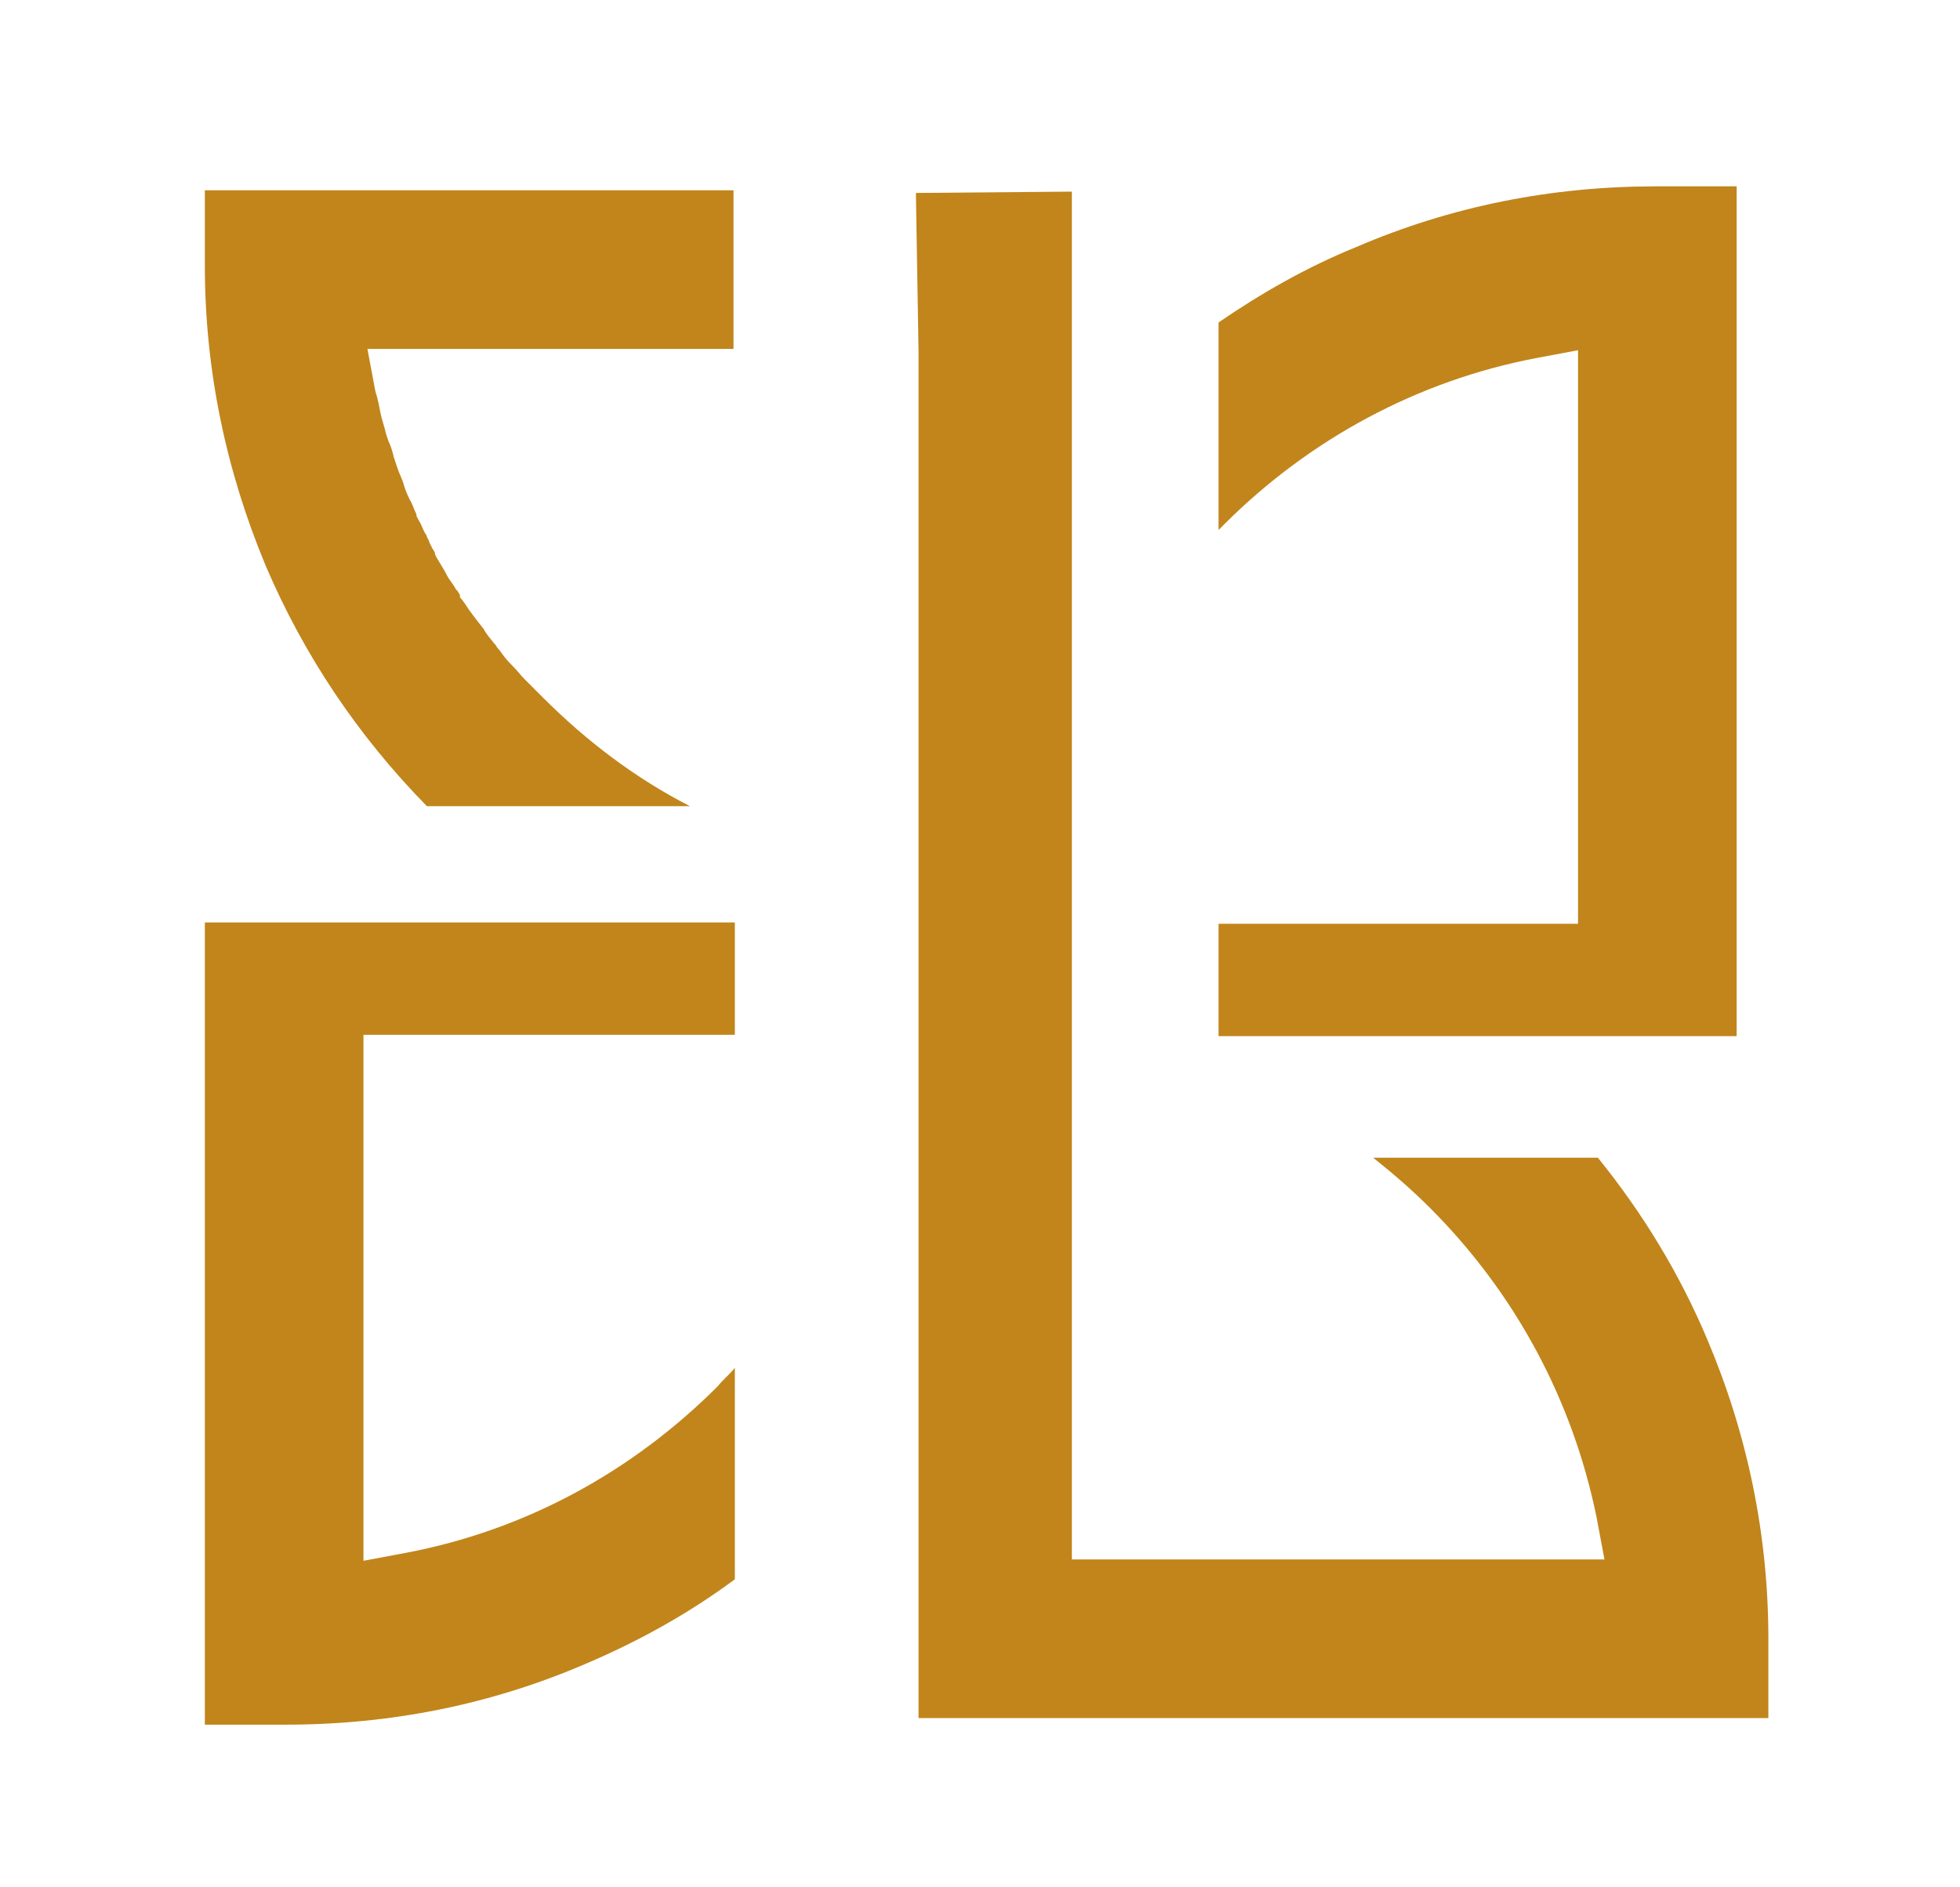
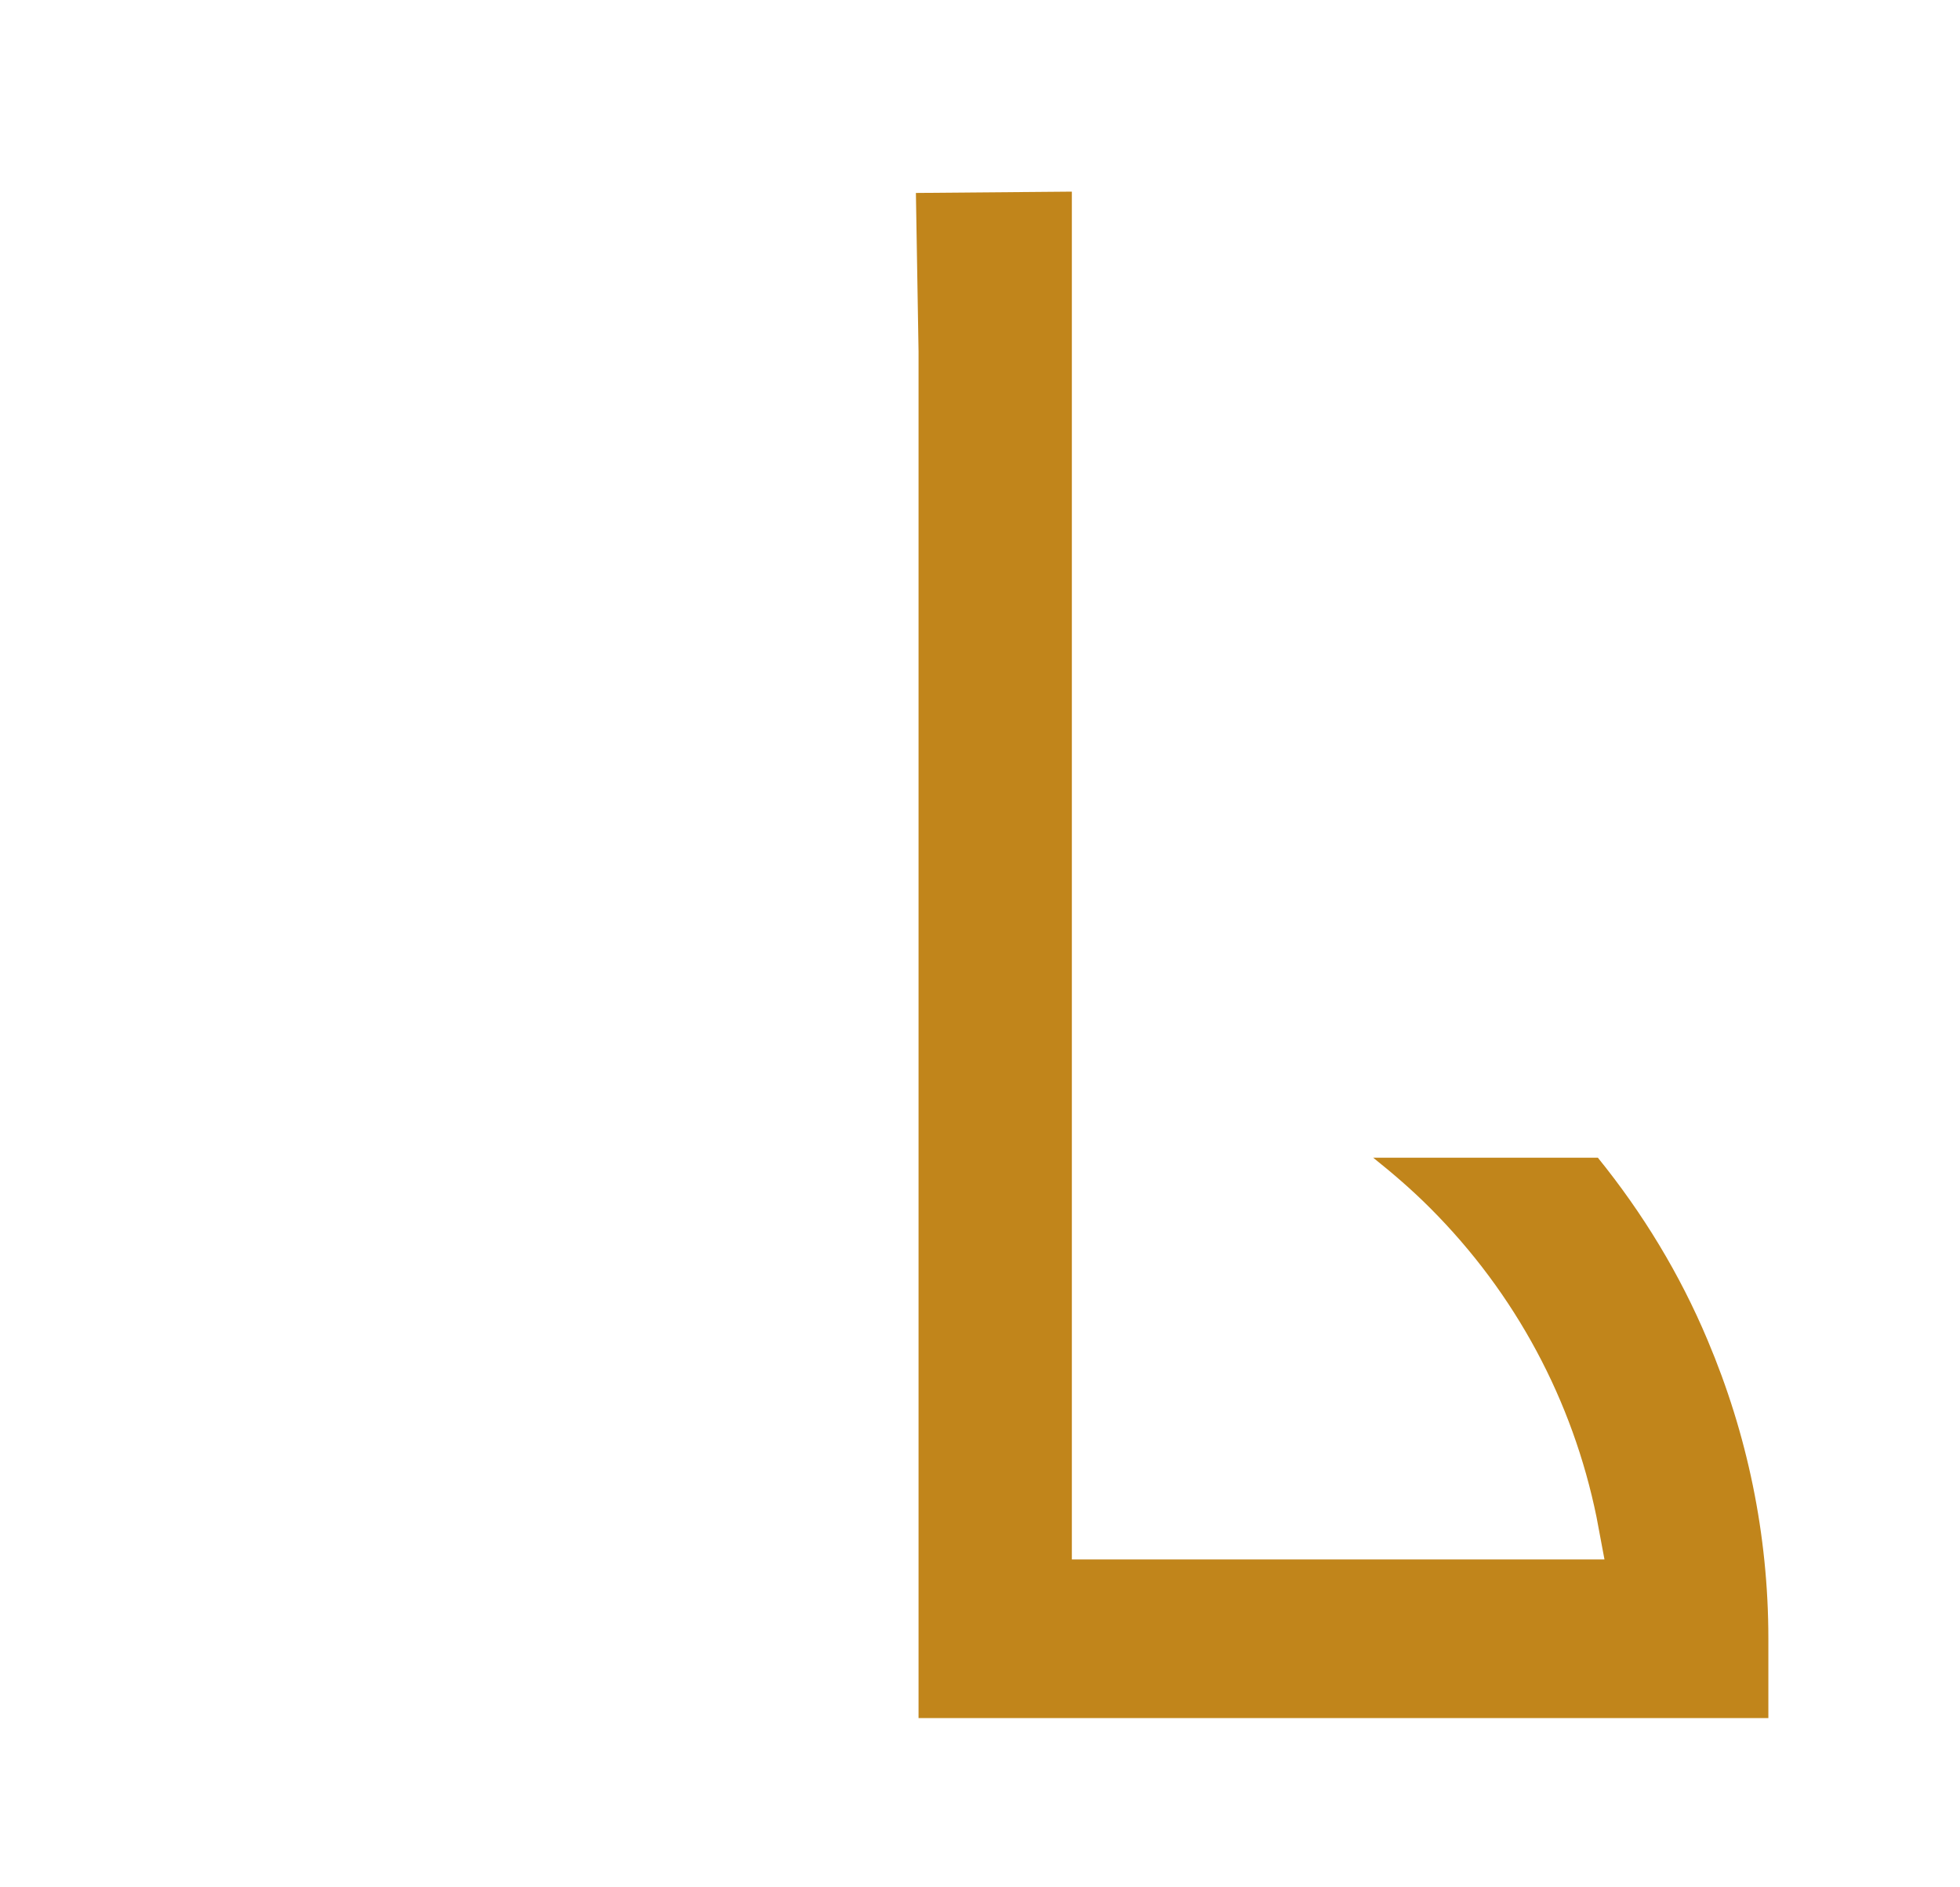
<svg xmlns="http://www.w3.org/2000/svg" xml:space="preserve" style="enable-background:new 0 0 148.3 142.8;" viewBox="0 0 148.3 142.8" y="0px" x="0px" id="Layer_1" version="1.1">
  <style type="text/css">
	.st0{fill:#C1851B;}
</style>
  <g>
-     <path d="M15.5,14.1V15l0,5.1c0,7.9,1.6,15.5,4.6,22.7c2.9,6.8,7,12.9,12.2,18.2h19.9c-4.1-2.1-7.8-4.9-11.1-8.2   c-0.4-0.4-0.8-0.8-1.1-1.1c-0.1-0.1-0.2-0.2-0.3-0.3c-0.3-0.3-0.6-0.7-0.9-1c0,0-0.1-0.1-0.2-0.2c-0.3-0.3-0.6-0.7-0.8-1   c-0.1-0.1-0.2-0.2-0.3-0.4l-0.1-0.1l0,0l0,0c-0.3-0.4-0.6-0.7-0.8-1.1c-0.4-0.5-0.7-0.9-1-1.3c-0.3-0.4-0.5-0.8-0.8-1.1L34.8,45   c-0.1-0.1-0.1-0.2-0.2-0.3l-0.1-0.1c-0.2-0.4-0.5-0.7-0.7-1.1c-0.2-0.4-0.4-0.7-0.7-1.2l0,0l0,0c0,0,0,0,0,0   c-0.1-0.2-0.2-0.3-0.2-0.5c-0.2-0.3-0.4-0.7-0.5-1c-0.1-0.1-0.1-0.3-0.2-0.4c-0.2-0.3-0.3-0.7-0.5-1c-0.1-0.2-0.2-0.3-0.2-0.5   c-0.2-0.4-0.3-0.8-0.5-1.1c-0.2-0.4-0.4-0.9-0.5-1.3c-0.1-0.3-0.3-0.7-0.4-1c-0.1-0.3-0.2-0.6-0.3-0.9l0,0l0,0   c-0.1-0.4-0.2-0.8-0.4-1.2l-0.1-0.3l-0.1-0.3c-0.1-0.5-0.3-1-0.4-1.5c-0.1-0.5-0.2-1.1-0.4-1.7l-0.6-3.2h3.2h24.5v-12H15.5z" class="st0" />
    <path d="M69.5,26.6v2.7V130h64.3l0-6c0-7.9-1.6-15.5-4.6-22.6c-2.1-5-4.9-9.6-8.3-13.8h-17c1.5,1.2,2.9,2.4,4.3,3.8   c6.5,6.5,10.8,14.6,12.6,23.4l0.6,3.2h-3.2H84l-2.7,0h-0.2v-2.7V76.2l0-8.1v-1.5h0V64V14.5l-11.8,0.1" class="st0" />
-     <path d="M15.5,130.5h6.1c7.9,0,15.5-1.5,22.7-4.6c4-1.7,7.8-3.8,11.3-6.4v-16c-0.4,0.5-0.9,0.9-1.3,1.4   c-6.5,6.5-14.6,10.9-23.6,12.6l-3.2,0.6V115V81v-2.7h2.7h25.4v-8.5H15.5V130.5z" class="st0" />
-     <path d="M131.4,14.1h-6.1c-7.9,0-15.5,1.5-22.7,4.6c-3.7,1.5-7.2,3.5-10.4,5.7v15.7c0.1-0.1,0.3-0.3,0.4-0.4   c6.5-6.5,14.7-10.9,23.6-12.6l3.2-0.6v3.2v37.5v2.7h-2.7H92.2v8.5h39.2V14.1z" class="st0" />
  </g>
</svg>